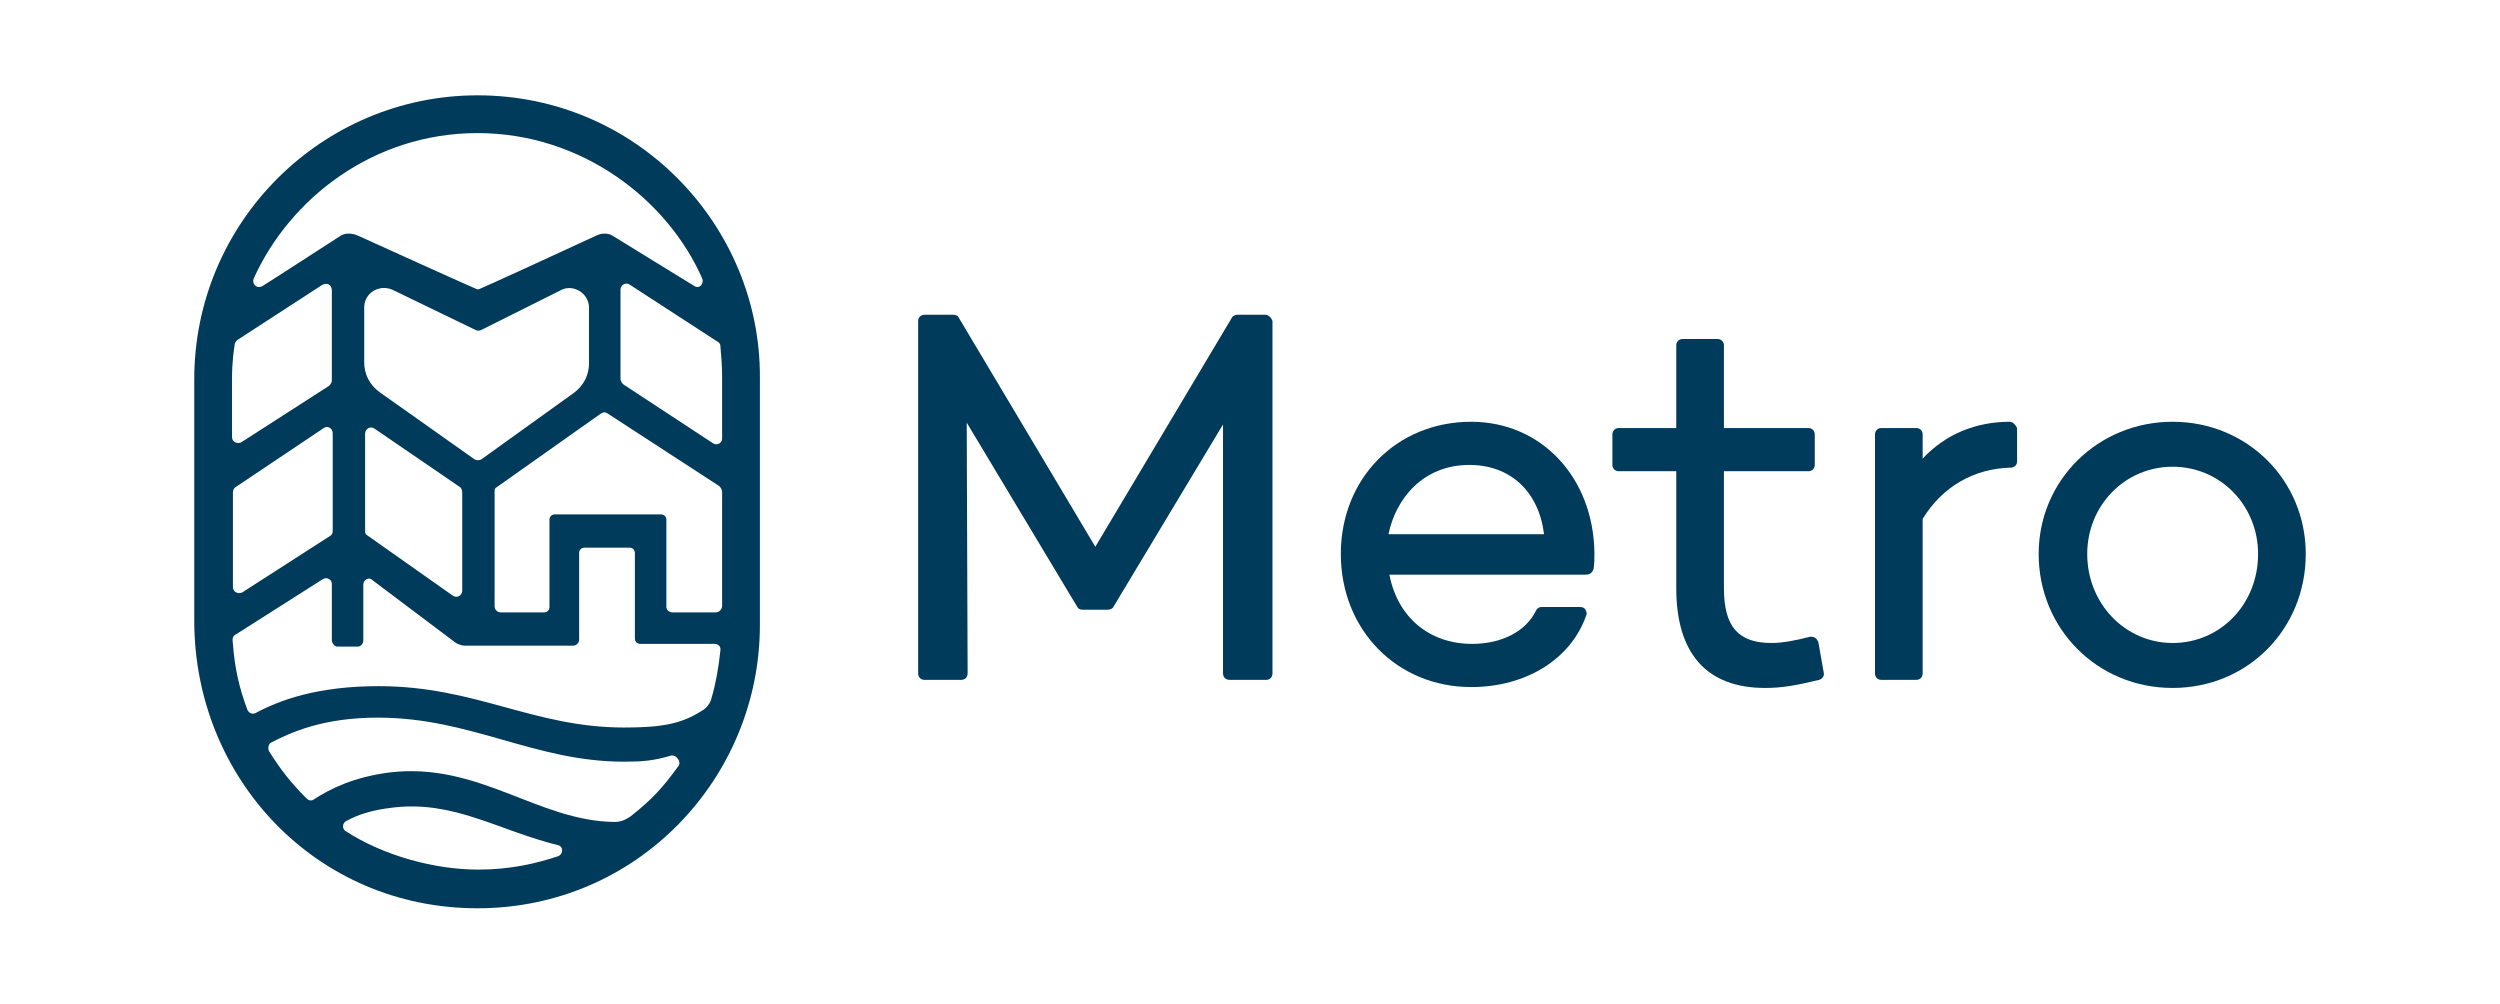
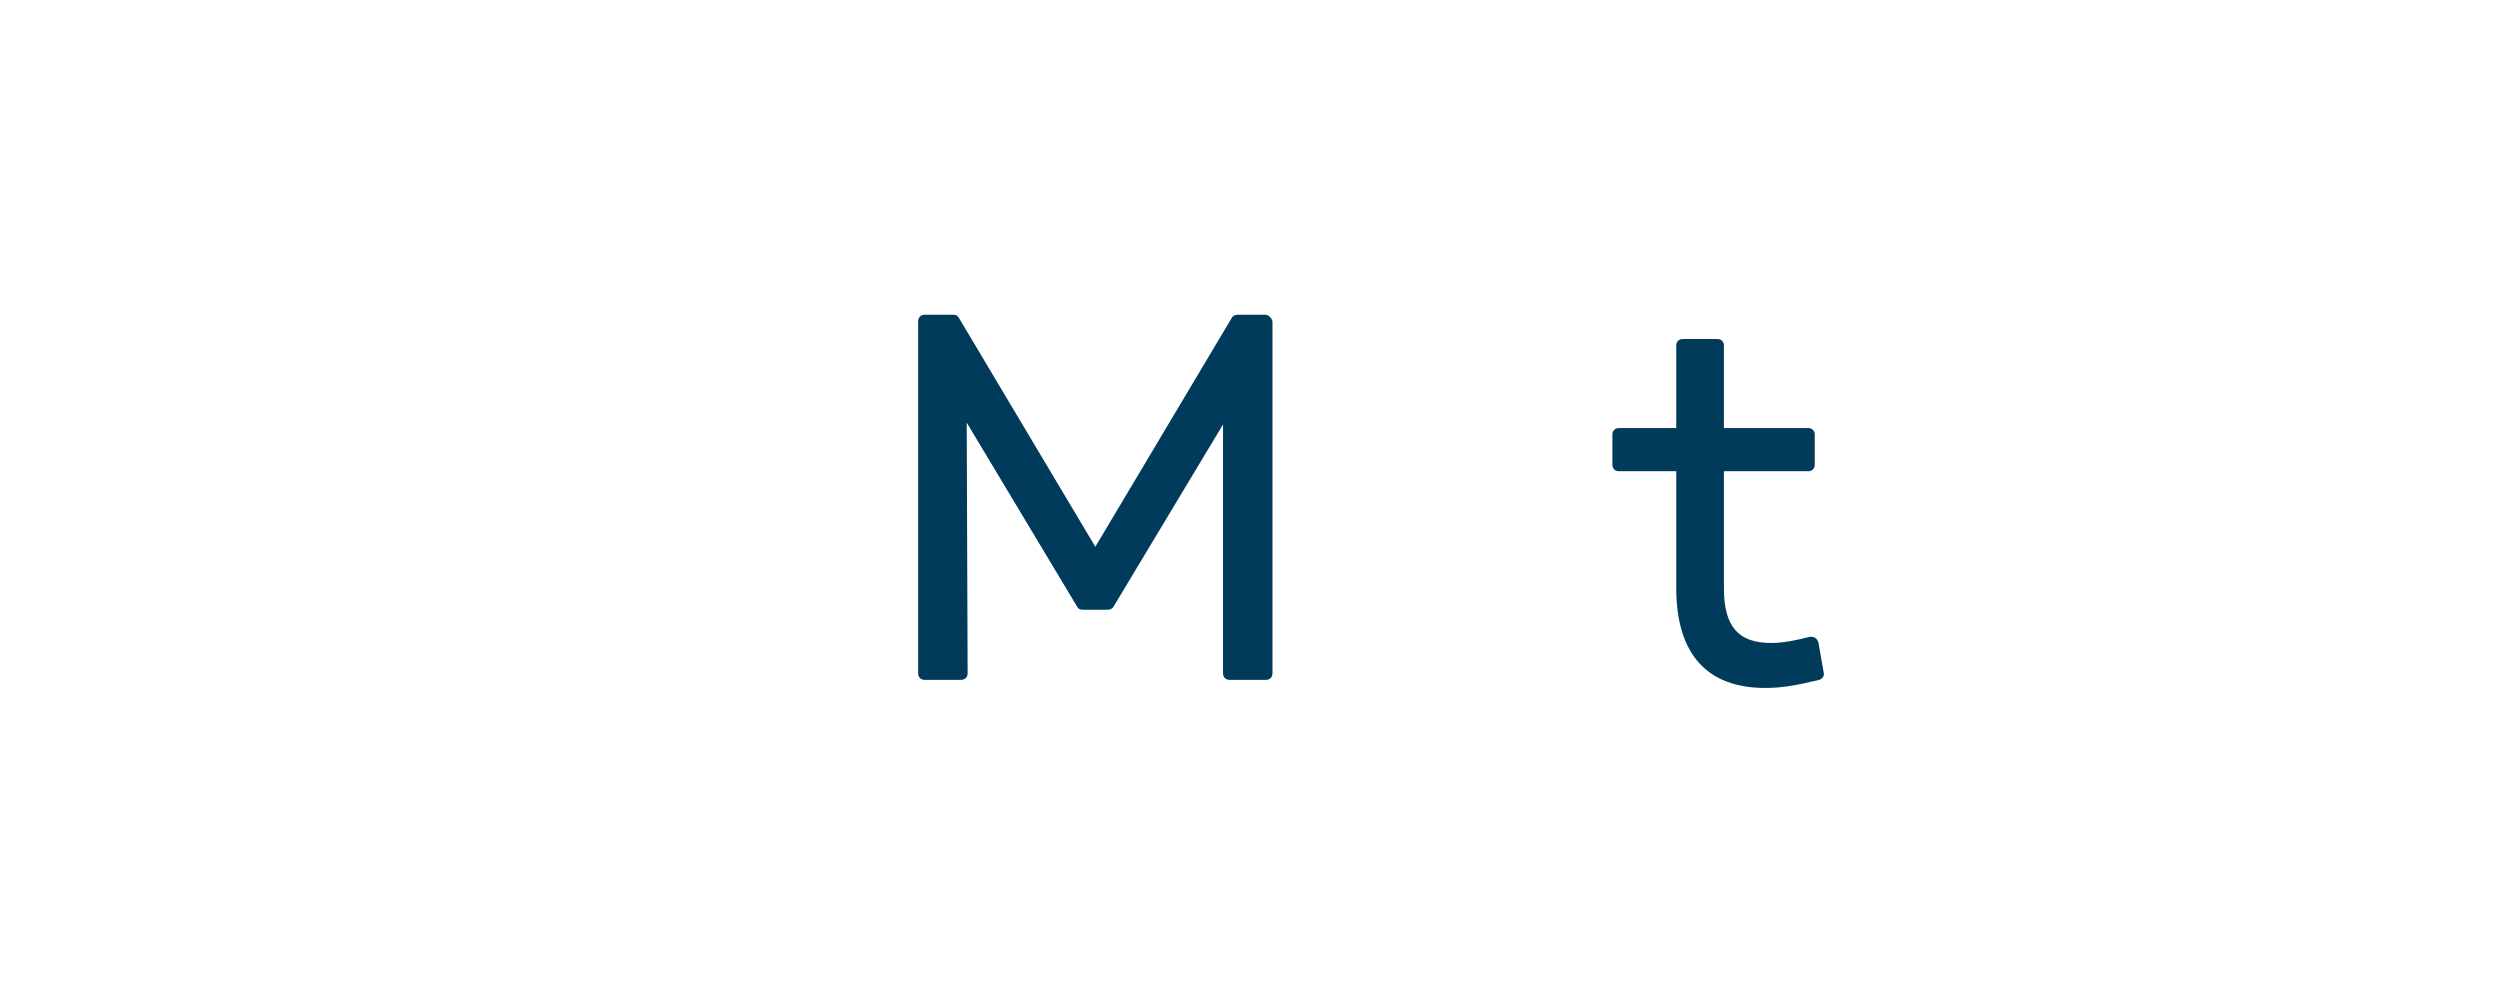
<svg xmlns="http://www.w3.org/2000/svg" version="1.1" id="Layer_1" x="0px" y="0px" viewBox="0 0 278 111.6" style="enable-background:new 0 0 278 111.6;" xml:space="preserve">
  <style type="text/css"> .st0{fill:#003B5C;} </style>
  <g>
    <g>
      <path class="st0" d="M140.7,35h-3.1c-0.2,0-0.5,0.1-0.6,0.3l-15.2,25.5l-15.2-25.5c-0.1-0.2-0.3-0.3-0.6-0.3h-3.2 c-0.4,0-0.7,0.3-0.7,0.7v39.2c0,0.4,0.3,0.7,0.7,0.7h4.1c0.2,0,0.4-0.1,0.5-0.2s0.2-0.3,0.2-0.5L107.5,47l12.3,20.5 c0.1,0.2,0.3,0.3,0.6,0.3h2.8c0.2,0,0.5-0.1,0.6-0.3L136,47.2L136,74.9c0,0.2,0.1,0.4,0.2,0.5c0.1,0.1,0.3,0.2,0.5,0.2h4.1 c0.4,0,0.7-0.3,0.7-0.7V35.7C141.4,35.4,141.1,35,140.7,35z" />
-       <path class="st0" d="M163.6,46.9c-8.3,0-14.5,6.3-14.5,14.7c0,8.4,6.2,14.8,14.5,14.8c6.1,0,11.1-3.1,12.8-8 c0.1-0.2,0-0.4-0.1-0.6c-0.1-0.2-0.3-0.3-0.6-0.3h-4.3c-0.3,0-0.5,0.2-0.6,0.4c-1.1,2.3-3.8,3.7-7.1,3.7c-4.8,0-8.3-3-9.2-7.7 h21.7c0,0,0.1,0,0.1,0c0.1,0,0.3,0,0.5-0.1c0.2-0.1,0.3-0.3,0.4-0.5c0.1-0.6,0.1-1.2,0.1-1.8C177.2,53.1,171.4,46.9,163.6,46.9z M163.4,51.7c4.5,0,7.7,2.9,8.3,7.7h-17.3C155.2,55.5,158.2,51.7,163.4,51.7z" />
      <path class="st0" d="M201.8,70.9c-0.2-0.1-0.4-0.1-0.5-0.1c-1.5,0.4-3.1,0.7-4.3,0.7c-3.7,0-5.3-1.8-5.3-6.1v-13h9.4 c0.4,0,0.7-0.3,0.7-0.7v-3.4c0-0.4-0.3-0.7-0.7-0.7h-9.4v-9.2c0-0.4-0.3-0.7-0.7-0.7h-3.9c-0.4,0-0.7,0.3-0.7,0.7v9.2H180 c-0.4,0-0.7,0.3-0.7,0.7v3.4c0,0.4,0.3,0.7,0.7,0.7h6.4v13c0,7.3,3.4,11.1,9.9,11.1c1.9,0,3.5-0.3,6-0.9c0.3-0.1,0.6-0.4,0.5-0.8 l-0.6-3.4C202.1,71.2,202,71,201.8,70.9z" />
-       <path class="st0" d="M223.5,46.9c-3.8,0-7.2,1.4-9.7,4.1v-2.7c0-0.4-0.3-0.7-0.7-0.7h-3.9c-0.4,0-0.7,0.3-0.7,0.7v26.6 c0,0.4,0.3,0.7,0.7,0.7h3.9c0.4,0,0.7-0.3,0.7-0.7V57.7c2.2-3.6,5.7-5.6,9.8-5.7c0.4,0,0.7-0.3,0.7-0.7v-3.7 C224.1,47.2,223.8,46.9,223.5,46.9z" />
-       <path class="st0" d="M241.6,46.9c-8.3,0-14.9,6.5-14.9,14.7c0,8.3,6.5,14.9,14.9,14.9c8.3,0,14.8-6.5,14.8-14.9 C256.4,53.4,249.9,46.9,241.6,46.9z M241.6,71.5c-5.3,0-9.5-4.4-9.5-9.9c0-5.4,4.2-9.7,9.5-9.7c5.3,0,9.5,4.3,9.5,9.7 C251.1,67.2,246.9,71.5,241.6,71.5z" />
    </g>
-     <path class="st0" d="M53.1,10.6c-17.2,0-31.5,14-31.5,31.6V69c0,17.5,13.5,32,31.5,32c17.8,0,31.4-14.5,31.4-31.5V42 C84.6,25.2,70.9,10.6,53.1,10.6z M28.2,31c4-8.9,13.3-16.2,24.9-16.2c11.7,0,21.2,7.5,25,16.2c0.2,0.5-0.3,1.2-0.9,0.8l-9.1-5.6 c-0.5-0.3-1.2-0.3-1.8,0c-3.2,1.5-12.6,5.8-12.9,5.9c-0.2,0.1-0.3,0.1-0.5,0c-0.3-0.1-9.8-4.4-13.1-5.9c-0.7-0.3-1.4-0.3-1.9,0 c0,0-8.5,5.5-8.7,5.6C28.5,32.2,28,31.5,28.2,31z M42.2,43.6c-1.1-0.8-1.7-2-1.7-3.3v-6.1c0-1.6,1.6-2.6,3.1-2l9.3,4.5 c0.2,0.1,0.4,0.1,0.6,0l9-4.5c1.4-0.6,3,0.5,3,2v6.2c0,1.3-0.6,2.5-1.7,3.3l-10.3,7.4c-0.2,0.1-0.5,0.1-0.7,0L42.2,43.6z M51.4,54.8v10.9c0,0.5-0.6,0.9-1.1,0.5l-9.5-6.7c-0.2-0.1-0.2-0.3-0.2-0.6V48.2c0-0.5,0.6-0.9,1.1-0.5l9.5,6.5 C51.3,54.3,51.4,54.5,51.4,54.8z M25.8,42.1c0-1.8,0.2-3.2,0.3-3.8c0-0.2,0.2-0.4,0.3-0.5l9.4-6.1c0.5-0.3,1.1-0.1,1.1,0.6v10 c0,0.2-0.1,0.4-0.3,0.6l-9.8,6.3c-0.5,0.2-1-0.1-1-0.6L25.8,42.1z M25.9,65.3V54.8c0-0.4,0.2-0.6,0.4-0.7l9.7-6.5 c0.4-0.3,1,0,1,0.6V59c0,0.3-0.1,0.5-0.3,0.6l-9.8,6.3C26.3,66.1,25.9,65.7,25.9,65.3z M62.1,95.2c-2.4,0.8-5.3,1.5-8.9,1.5 c-4.8,0-10.5-1.5-14.8-4.3c-0.4-0.3-0.3-0.9,0.1-1.1c1.3-0.7,2.7-1.2,5.2-1.5c6.8-0.8,11.6,2.5,18.4,4.2 C62.6,94.1,62.7,94.9,62.1,95.2z M75.5,85.1c-1.8,2.5-3,3.8-5.4,5.7c-0.6,0.4-1.1,0.6-1.8,0.6c-8.5-0.1-15.1-6.7-25-5.5 c-3.9,0.5-6.6,1.8-8.4,3c-0.3,0.2-0.6,0.1-0.8-0.1c-1.7-1.7-2.9-3.2-4.2-5.3c-0.1-0.2-0.1-0.7,0.2-0.9c2.3-1.2,5.9-2.8,11.9-2.8 c10.4,0,17.4,4.9,27.4,4.9c2,0,3.3-0.1,5.3-0.7C75.3,84,75.7,84.7,75.5,85.1z M79.1,77.7c-0.1,0.5-0.6,1.1-1,1.3 c-2.3,1.5-4.5,1.9-8.7,1.9c-10.1,0-16.5-4.6-27.3-4.6c-6.7,0-10.9,1.5-13.7,3c-0.4,0.2-0.8-0.1-0.9-0.4c-0.9-2.4-1.4-4.6-1.6-7.3 c-0.1-0.7,0-0.9,0.4-1.1l9.6-6.1c0.5-0.3,1,0.1,1,0.5v6.3c0,0.3,0.3,0.7,0.6,0.7h2.3c0.3,0,0.6-0.3,0.6-0.7v-6.2 c0-0.5,0.6-0.9,1-0.5l9.3,7c0.2,0.1,0.6,0.3,1,0.3h12c0.4,0,0.7-0.3,0.7-0.7l0-9.6c0-0.4,0.3-0.6,0.6-0.6H70c0.4,0,0.6,0.3,0.6,0.6 V71c0,0.4,0.3,0.6,0.6,0.6l8.2,0c0.5,0,0.8,0.3,0.7,0.8C79.9,74.3,79.6,76,79.1,77.7z M80.3,67.4c0,0.3-0.3,0.7-0.7,0.7h-4.8 c-0.4,0-0.7-0.3-0.7-0.6v-9.7c0-0.4-0.3-0.6-0.6-0.6H61.7c-0.4,0-0.6,0.3-0.6,0.6v9.7c0,0.4-0.3,0.6-0.6,0.6h-4.8 c-0.4,0-0.7-0.3-0.7-0.7V54.7c0-0.2,0-0.4,0.2-0.5L66.8,46c0.3-0.2,0.5-0.2,0.8,0L79.9,54c0.3,0.2,0.4,0.5,0.4,0.8V67.4z M80.3,48.8c0,0.4-0.5,0.8-1,0.5l-9.9-6.5c-0.2-0.1-0.4-0.4-0.4-0.7v-9.9c0-0.5,0.6-0.9,1.1-0.5l9.7,6.3c0.2,0.1,0.3,0.3,0.3,0.4 c0.1,1.1,0.2,2.3,0.2,3.5L80.3,48.8z" />
  </g>
</svg>